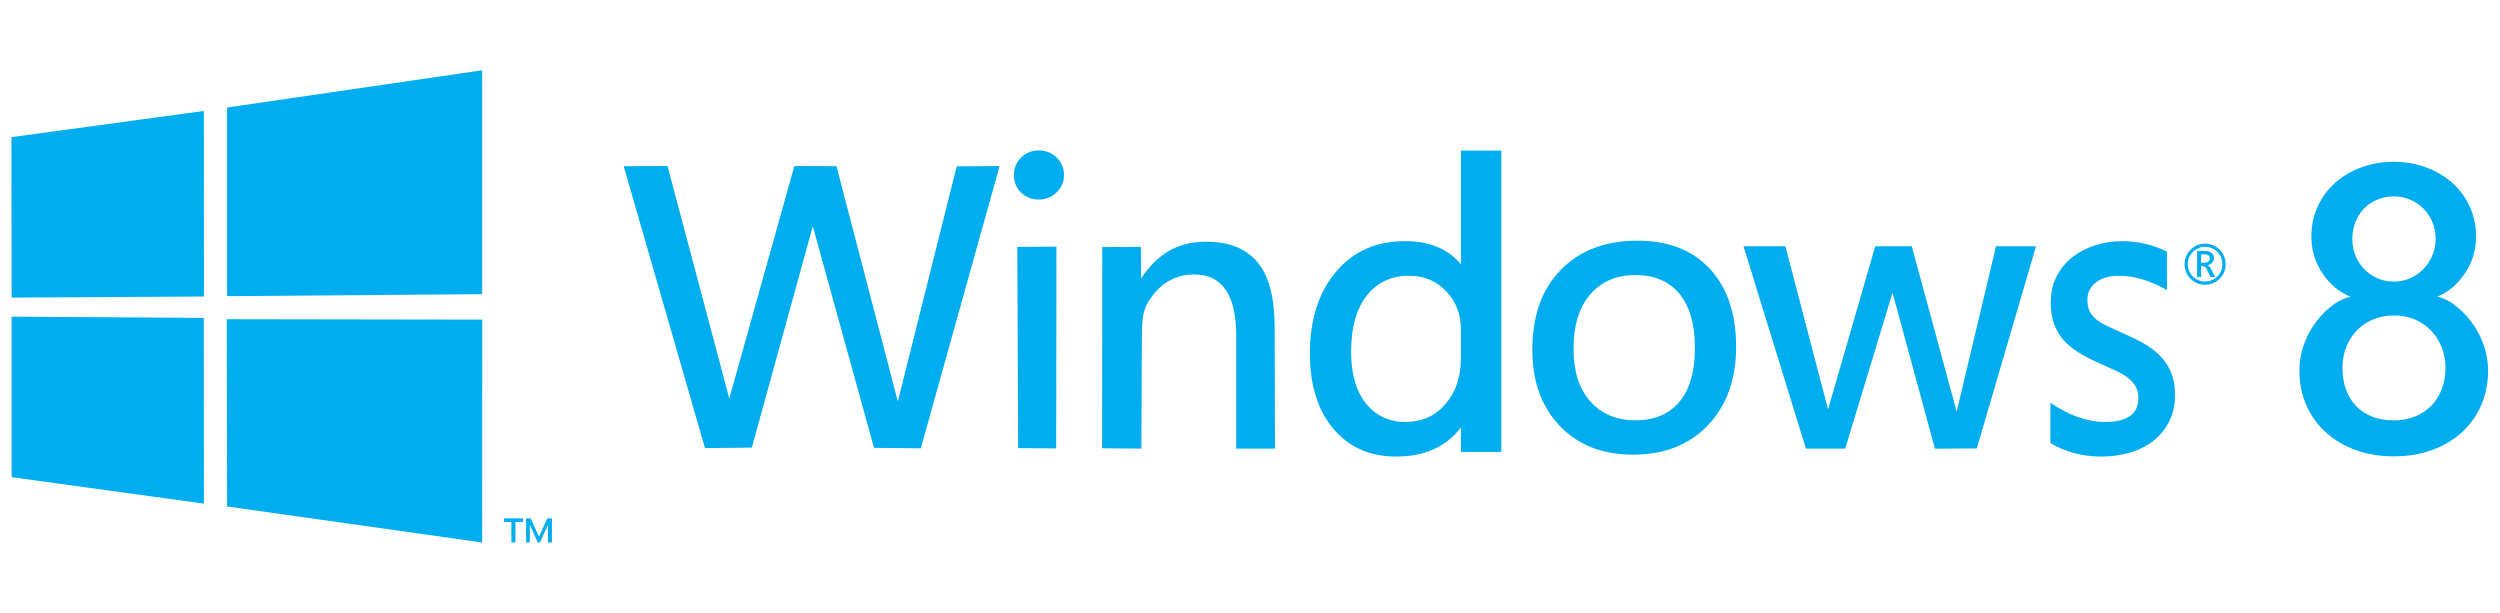
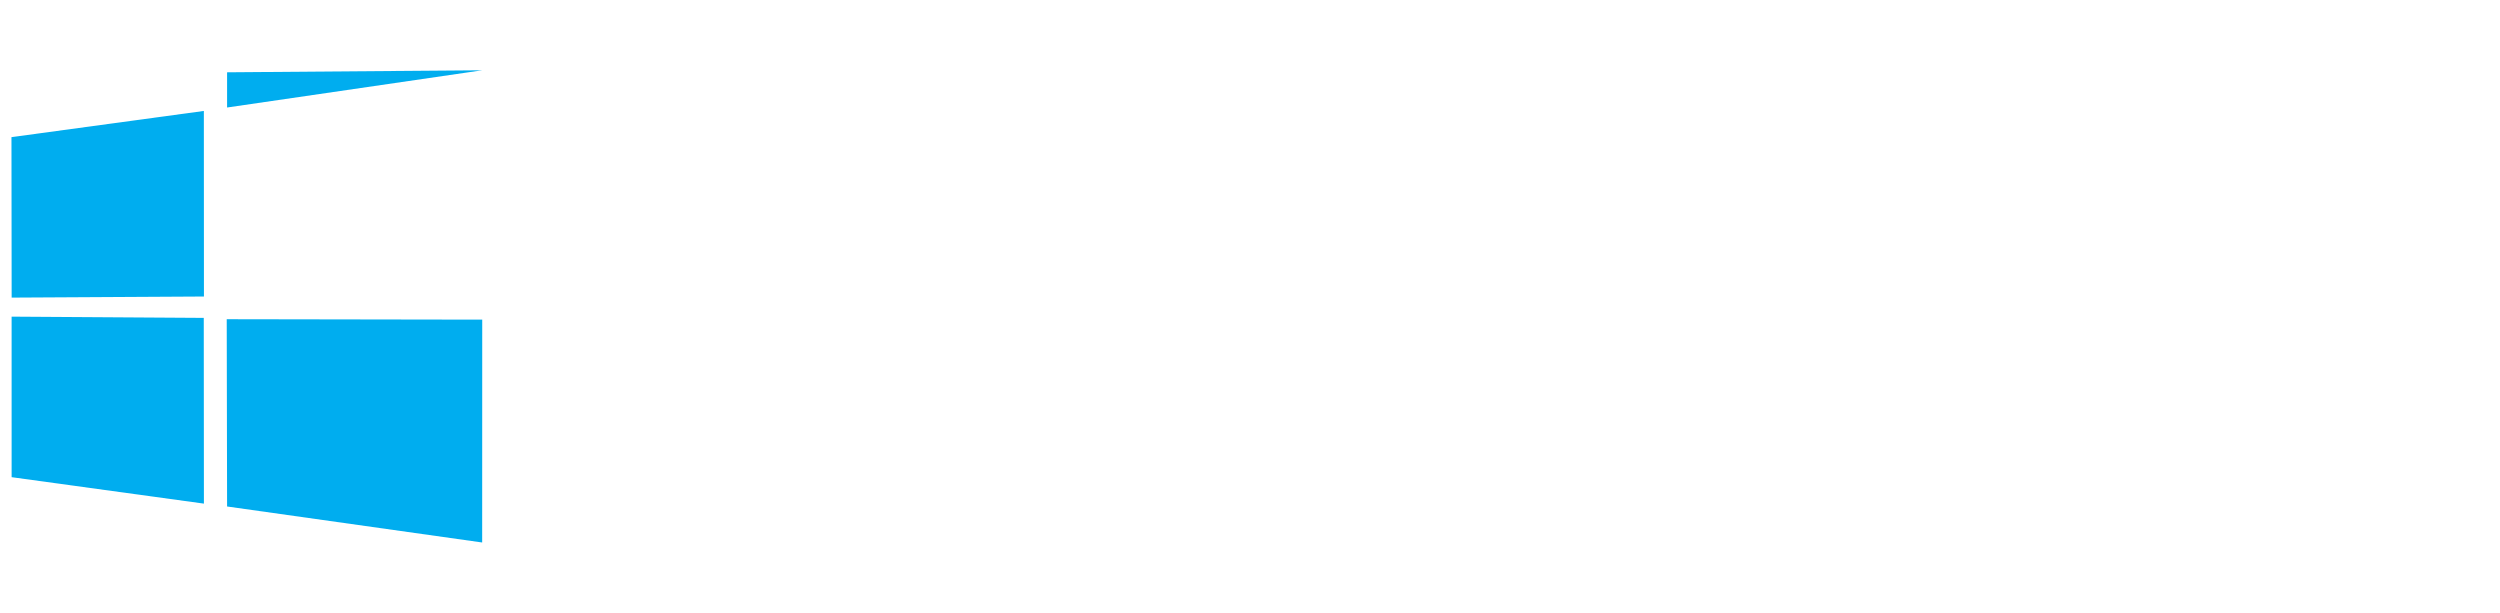
<svg xmlns="http://www.w3.org/2000/svg" width="326" height="80" version="1.1" viewBox="0 0 326 80">
  <g transform="matrix(1.883 0 0 1.883 -30.906 -232.33)">
    <g fill="#00adef">
-       <path d="m17.207 132.88 13.323-1.814 0.006 12.851-13.316 0.076zm13.317 12.517 0.01 12.862-13.316-1.831-7.94e-4 -11.117zm1.615-14.569 17.665-2.578v15.503l-17.665 0.14zm17.669 14.69-0.004 15.433-17.665-2.493-0.025-12.969z" fill-rule="evenodd" />
-       <path d="m88.349 133.8c-0.478 3e-5 -0.885 0.165-1.22 0.494-0.335 0.329-0.502 0.734-0.502 1.214 0 0.487 0.166 0.891 0.498 1.212 0.332 0.321 0.74 0.482 1.224 0.482 0.488 2e-5 0.901-0.166 1.24-0.5 0.339-0.333 0.508-0.732 0.508-1.195-5e-6 -0.478-0.17-0.882-0.511-1.212-0.341-0.33-0.753-0.496-1.238-0.496zm29.232 0.01v7.881c-0.876-1.071-2.164-1.608-3.868-1.608-2.005 1e-5 -3.604 0.713-4.798 2.139-1.193 1.426-1.79 3.307-1.79 5.641 0 2.185 0.54 3.921 1.621 5.207 1.08 1.286 2.535 1.93 4.364 1.93 1.955 0 3.445-0.671 4.471-2.011v1.689h2.8v-20.867zm64.601 0.777c-0.803 2e-5 -1.556 0.131-2.26 0.392-0.704 0.261-1.31 0.623-1.819 1.085-0.508 0.461-0.906 1.008-1.193 1.639-0.287 0.631-0.431 1.319-0.431 2.063 0 0.94 0.259 1.794 0.776 2.56 0.517 0.766 1.165 1.302 1.945 1.607-0.475 0.091-0.946 0.329-1.412 0.715-0.466 0.386-0.856 0.813-1.17 1.282s-0.555 0.969-0.721 1.5c-0.166 0.531-0.25 1.069-0.25 1.612 0 0.878 0.162 1.682 0.484 2.412 0.323 0.73 0.777 1.356 1.362 1.88 0.585 0.524 1.274 0.93 2.065 1.219 0.792 0.289 1.666 0.433 2.624 0.433 0.962 0 1.841-0.144 2.638-0.433 0.797-0.289 1.485-0.695 2.066-1.219 0.581-0.524 1.03-1.152 1.35-1.885 0.319-0.733 0.479-1.536 0.479-2.407-2e-5 -0.535-0.084-1.07-0.252-1.606-0.168-0.536-0.409-1.04-0.726-1.511-0.316-0.471-0.703-0.899-1.161-1.282-0.458-0.383-0.92-0.62-1.387-0.713 0.759-0.303 1.399-0.839 1.917-1.607 0.519-0.768 0.778-1.62 0.778-2.557-2e-5 -0.729-0.142-1.411-0.426-2.045-0.284-0.635-0.68-1.182-1.188-1.643-0.508-0.461-1.114-0.824-1.819-1.091-0.705-0.267-1.461-0.4-2.269-0.4zm-110.76 0.295-4.506 16.099-4.276-16.097-3.037 8e-3 5.631 19.521 3.245-0.033 4.22-15.331 4.239 15.348 3.241 0.033 5.457-19.546-2.969 0.017-4.078 16.284-4.251-16.293zm110.77 2.102c0.399 2e-5 0.773 0.074 1.123 0.223 0.35 0.149 0.656 0.355 0.92 0.619 0.263 0.263 0.47 0.574 0.621 0.932 0.151 0.357 0.226 0.752 0.226 1.183-2e-5 0.412-0.079 0.797-0.235 1.156-0.157 0.359-0.365 0.67-0.625 0.934-0.26 0.264-0.564 0.472-0.913 0.625-0.349 0.152-0.721 0.229-1.117 0.229-0.399 2e-5 -0.77-0.074-1.112-0.221-0.342-0.147-0.646-0.354-0.914-0.622-0.267-0.268-0.476-0.578-0.626-0.93-0.15-0.352-0.225-0.743-0.225-1.171-1e-5 -0.419 0.07-0.808 0.209-1.169 0.14-0.361 0.336-0.673 0.59-0.934 0.254-0.262 0.556-0.469 0.908-0.623 0.352-0.154 0.741-0.23 1.168-0.23zm-52.367 3.066c-2.234 1e-5 -4.008 0.672-5.324 2.017-1.316 1.345-1.974 3.195-1.974 5.552 0 2.172 0.632 3.924 1.897 5.254 1.264 1.33 2.957 1.995 5.079 1.995 2.173 0 3.906-0.684 5.199-2.051s1.939-3.171 1.939-5.411c-1e-5 -2.283-0.601-4.08-1.804-5.39-1.202-1.31-2.873-1.965-5.012-1.965zm33.547 0.033c-0.615 1e-5 -1.218 0.09-1.811 0.27-0.593 0.18-1.123 0.449-1.589 0.806-0.466 0.357-0.839 0.801-1.12 1.331-0.28 0.53-0.421 1.142-0.421 1.835 0 0.565 0.075 1.059 0.225 1.483 0.15 0.424 0.373 0.802 0.667 1.133 0.294 0.331 0.653 0.623 1.077 0.878 0.424 0.255 0.917 0.507 1.476 0.757 0.349 0.152 0.697 0.309 1.044 0.469 0.347 0.161 0.634 0.33 0.86 0.508 0.226 0.178 0.403 0.376 0.529 0.594s0.189 0.484 0.189 0.8c-1e-5 1.105-0.769 1.657-2.308 1.657-1.218 0-2.48-0.442-3.784-1.327v2.792c1.05 0.62 2.228 0.931 3.534 0.931 0.667 0 1.301-0.083 1.904-0.25 0.603-0.167 1.141-0.426 1.614-0.778 0.473-0.351 0.854-0.799 1.144-1.343 0.289-0.544 0.434-1.176 0.434-1.897-1e-5 -0.587-0.088-1.099-0.266-1.537-0.177-0.438-0.428-0.822-0.752-1.152-0.324-0.33-0.701-0.619-1.133-0.866-0.432-0.247-0.937-0.496-1.516-0.745-0.404-0.179-0.756-0.34-1.057-0.483-0.301-0.144-0.552-0.3-0.752-0.469-0.2-0.169-0.349-0.356-0.446-0.559-0.097-0.203-0.146-0.464-0.146-0.783 0-0.243 0.048-0.463 0.144-0.66 0.096-0.197 0.236-0.37 0.421-0.519 0.184-0.149 0.409-0.265 0.675-0.35 0.265-0.085 0.566-0.127 0.901-0.127 1.107 1e-5 2.229 0.331 3.368 0.992v-2.666c-0.977-0.482-2.012-0.723-3.105-0.723zm-67.937 2.584-0.016-2.186-2.672 0.011-0.011 13.935 2.718 0.023 0.035-7.776c0.007-1.648 0.159-2.164 0.979-3.107 0.668-0.768 1.596-1.176 2.597-1.176 2.083-0.019 2.959 1.541 2.959 4.283v7.776h2.684l-0.023-8.338c-2e-5 -1.889-0.307-3.489-1.153-4.522-0.847-1.032-2.023-1.467-3.622-1.467-2.158-3e-5 -3.487 1.061-4.474 2.543zm41.718-2.229 4.321 14.009h2.721l3.279-10.795 2.936 10.803 2.898-0.017 4.102-14.001h-2.771l-2.724 11.451 0.094 0.348-3.203-11.8h-2.53l-3.268 11.299-2.954-11.299zm-47.581 0.025-2.709 0.017 0.058 13.935 2.635 0.021zm40.092 1.968c1.318 1e-5 2.335 0.432 3.05 1.296 0.715 0.864 1.072 2.117 1.072 3.759-1e-5 1.626-0.356 2.866-1.07 3.721-0.714 0.854-1.732 1.281-3.053 1.281-1.302 0-2.341-0.436-3.118-1.307-0.777-0.871-1.165-2.085-1.165-3.641-1e-5 -1.617 0.385-2.872 1.155-3.767 0.77-0.894 1.813-1.341 3.128-1.341zm-15.671 0.049c1.031 1e-5 1.886 0.357 2.566 1.07 0.68 0.713 1.02 1.589 1.02 2.625v2.024c-1e-5 1.287-0.356 2.342-1.068 3.167-0.712 0.825-1.632 1.238-2.759 1.238-1.144 0-2.059-0.427-2.745-1.28-0.686-0.853-1.029-2.042-1.029-3.568-1e-5 -1.676 0.36-2.974 1.079-3.895 0.72-0.921 1.698-1.381 2.936-1.381zm68.199 2.748c0.542 1e-5 1.029 0.094 1.463 0.282 0.433 0.188 0.808 0.449 1.123 0.781 0.315 0.332 0.559 0.718 0.73 1.157 0.171 0.439 0.257 0.908 0.257 1.408-1e-5 0.556-0.09 1.061-0.271 1.515-0.181 0.454-0.428 0.835-0.742 1.145-0.314 0.31-0.688 0.551-1.122 0.723-0.434 0.172-0.914 0.258-1.438 0.258-0.549 0-1.041-0.083-1.476-0.25-0.435-0.167-0.806-0.406-1.113-0.717-0.307-0.311-0.545-0.69-0.715-1.138-0.17-0.448-0.255-0.96-0.255-1.536 0-0.539 0.091-1.031 0.275-1.476s0.434-0.826 0.751-1.144c0.317-0.317 0.692-0.564 1.125-0.742 0.433-0.177 0.902-0.266 1.409-0.266z" />
-       <path d="m54.636 160.95h-0.272v-1.205h-0.01l-0.552 1.205h-0.149l-0.54-1.205h-0.01v1.205h-0.257v-1.669h0.32l0.567 1.251h0.01l0.575-1.251h0.318zm-2.002-1.422h-0.527v1.422h-0.28v-1.422h-0.519v-0.247h1.326z" />
-       <path d="m169.12 143.1c-0.394 0-0.729-0.138-1.008-0.415-0.277-0.277-0.415-0.612-0.415-1.005s0.138-0.729 0.415-1.005c0.278-0.278 0.614-0.417 1.008-0.417 0.392 0 0.726 0.139 1.003 0.417 0.278 0.277 0.417 0.612 0.417 1.005s-0.139 0.729-0.417 1.005c-0.277 0.277-0.611 0.415-1.003 0.415zm2e-3 -2.62c-0.332 0-0.616 0.117-0.851 0.351-0.234 0.234-0.351 0.517-0.351 0.849 0 0.33 0.117 0.612 0.351 0.846 0.235 0.234 0.519 0.351 0.851 0.351 0.33 0 0.612-0.117 0.844-0.351 0.234-0.234 0.351-0.516 0.351-0.846 0-0.332-0.117-0.615-0.351-0.849-0.232-0.234-0.514-0.351-0.844-0.351zm0.688 2.089h-0.327l-0.197-0.434c-0.1-0.218-0.207-0.327-0.322-0.327h-0.123v0.761h-0.277v-1.809h0.51c0.21 0 0.372 0.044 0.486 0.133 0.115 0.088 0.173 0.209 0.173 0.36 0 0.123-0.04 0.229-0.121 0.318-0.081 0.087-0.193 0.145-0.337 0.175v7e-3c0.1 0.022 0.199 0.134 0.299 0.334zm-0.97-1.574v0.581h0.223c0.25 0 0.375-0.097 0.375-0.292 0-0.112-0.034-0.188-0.102-0.228-0.066-0.041-0.172-0.062-0.318-0.062z" />
+       <path d="m17.207 132.88 13.323-1.814 0.006 12.851-13.316 0.076zm13.317 12.517 0.01 12.862-13.316-1.831-7.94e-4 -11.117zm1.615-14.569 17.665-2.578l-17.665 0.14zm17.669 14.69-0.004 15.433-17.665-2.493-0.025-12.969z" fill-rule="evenodd" />
    </g>
  </g>
</svg>